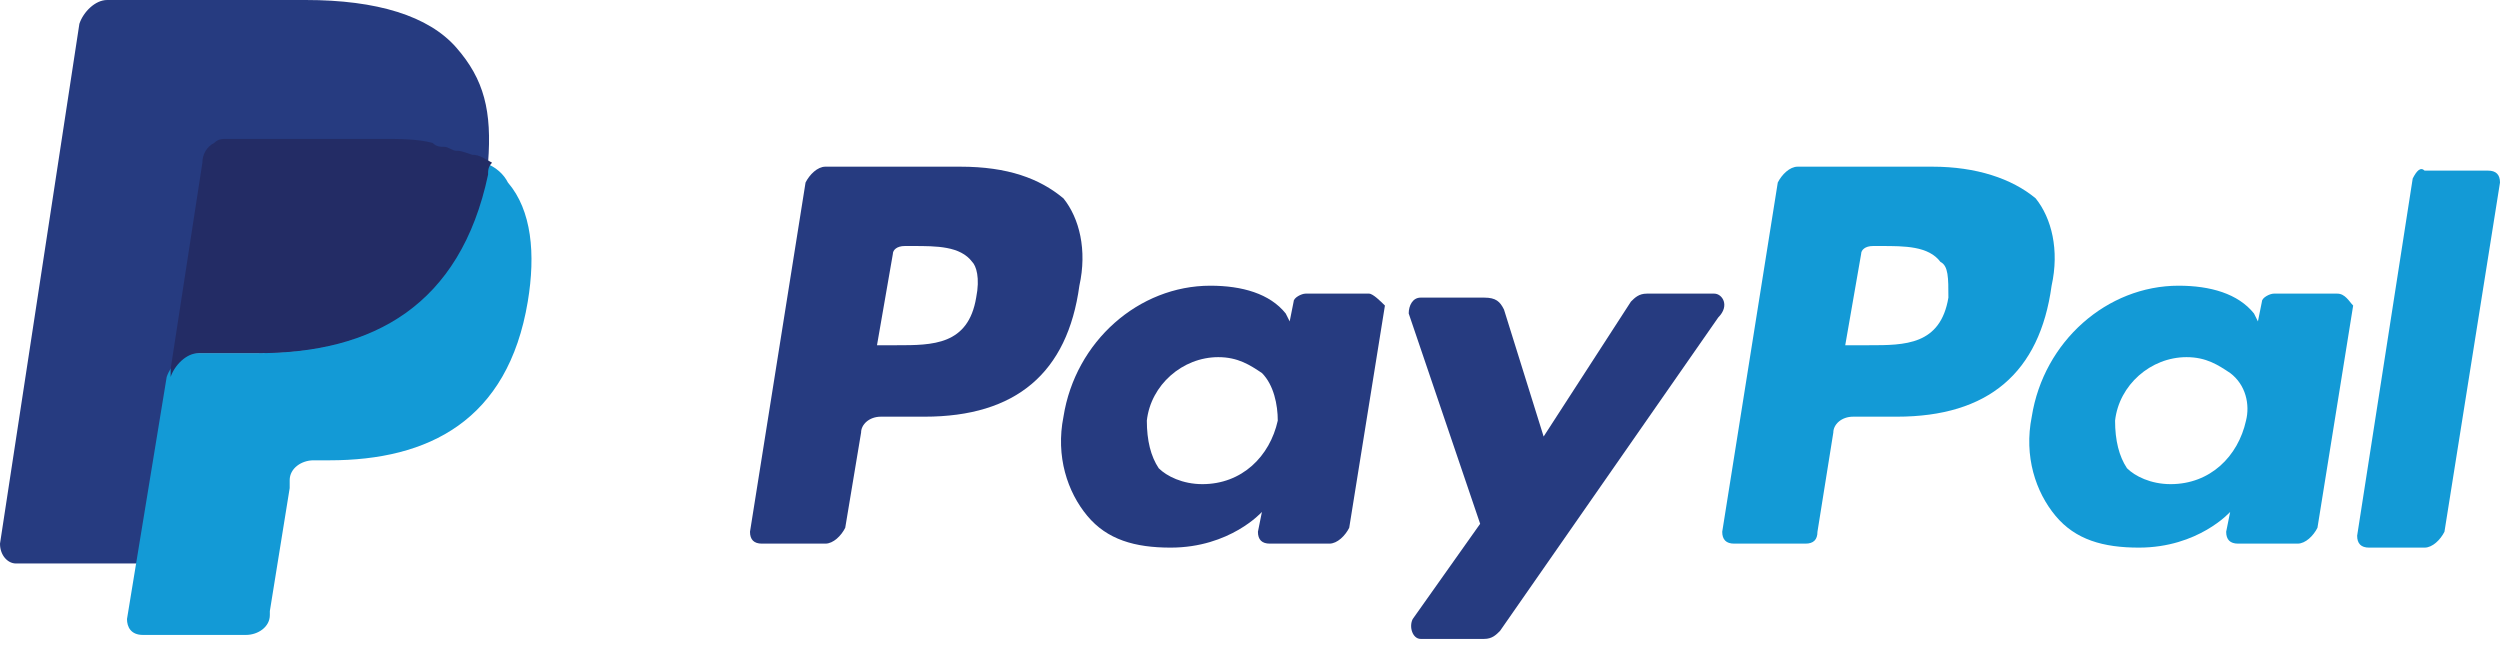
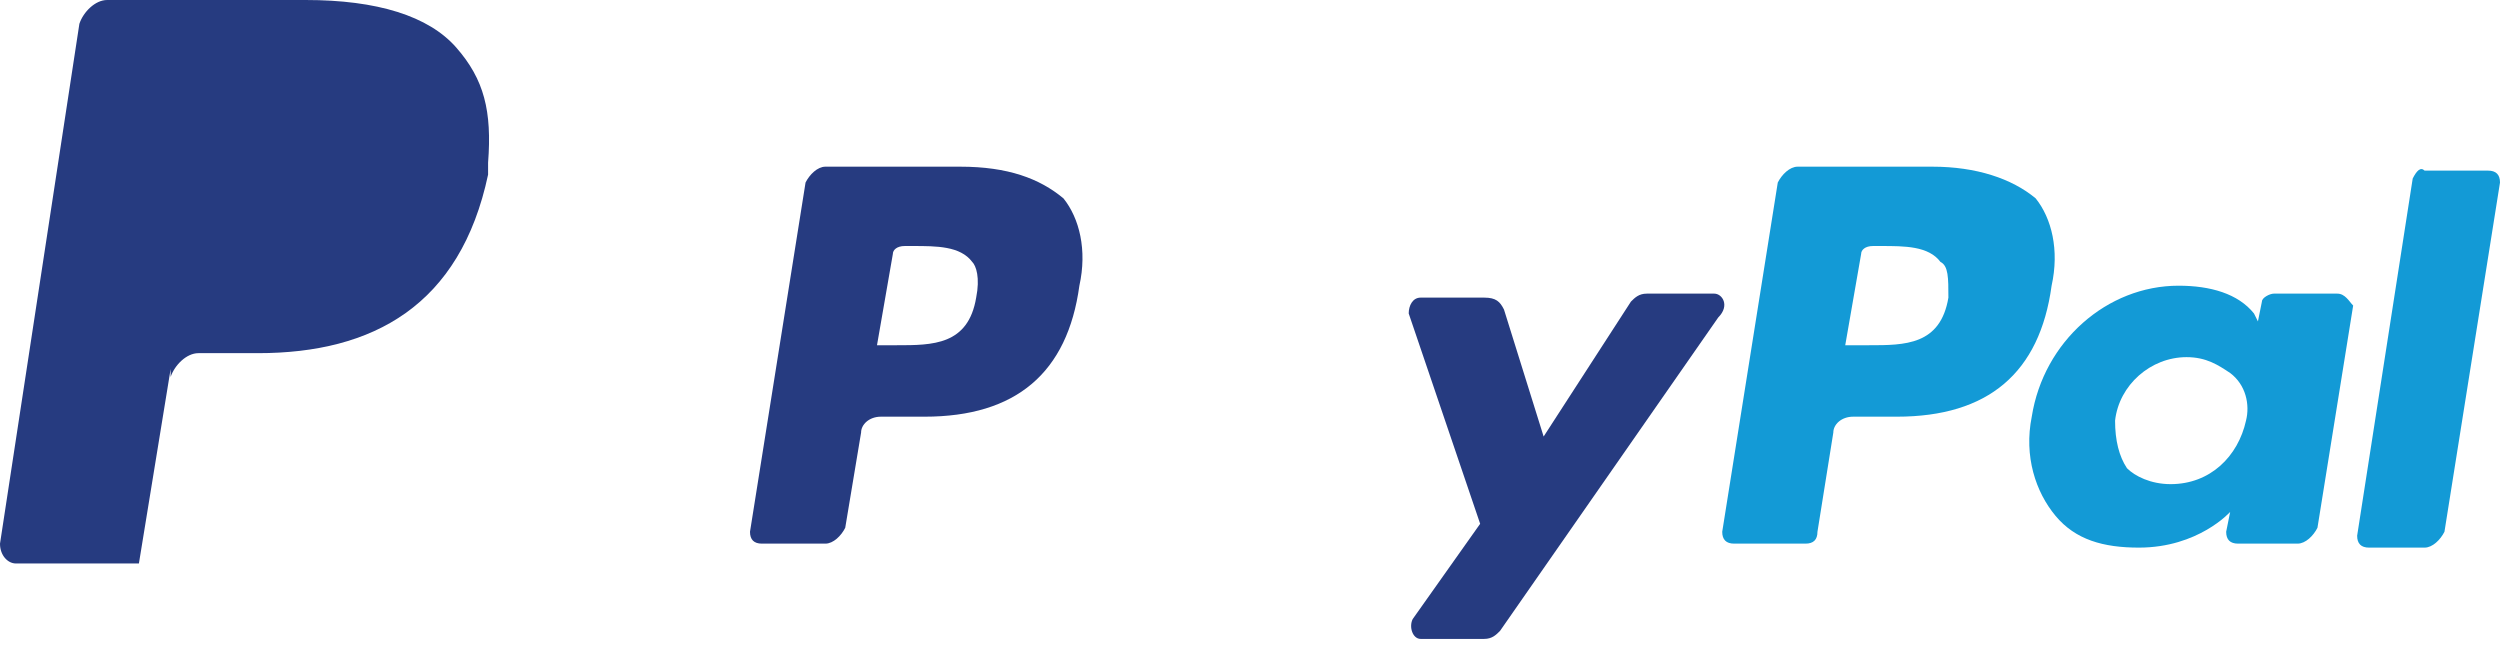
<svg xmlns="http://www.w3.org/2000/svg" width="64" height="17" viewBox="0 0 64 17" fill="none">
  <path d="M49.473 4.267H46.019C45.816 4.267 45.613 4.47 45.511 4.673L44.089 13.613C44.089 13.816 44.191 13.917 44.394 13.917H46.222C46.425 13.917 46.527 13.816 46.527 13.613L46.933 11.073C46.933 10.87 47.136 10.667 47.441 10.667H48.559C50.895 10.667 52.216 9.549 52.521 7.314C52.724 6.4 52.521 5.587 52.114 5.079C51.505 4.571 50.59 4.267 49.473 4.267ZM49.879 7.619C49.676 8.838 48.762 8.838 47.848 8.838H47.238L47.645 6.502C47.645 6.4 47.746 6.298 47.949 6.298H48.152C48.762 6.298 49.371 6.298 49.676 6.705C49.879 6.806 49.879 7.111 49.879 7.619Z" fill="#139AD6" />
  <path d="M24.584 4.267H21.13C20.927 4.267 20.724 4.47 20.622 4.673L19.2 13.613C19.2 13.816 19.302 13.917 19.505 13.917H21.13C21.333 13.917 21.537 13.714 21.638 13.511L22.044 11.073C22.044 10.87 22.248 10.667 22.552 10.667H23.67C26.006 10.667 27.327 9.549 27.632 7.314C27.835 6.4 27.632 5.587 27.225 5.079C26.616 4.571 25.803 4.267 24.584 4.267ZM24.99 7.619C24.787 8.838 23.873 8.838 22.959 8.838H22.451L22.857 6.502C22.857 6.4 22.959 6.298 23.162 6.298H23.365C23.975 6.298 24.584 6.298 24.889 6.705C24.99 6.806 25.092 7.111 24.99 7.619Z" fill="#263B80" />
-   <path d="M35.048 7.517H33.422C33.321 7.517 33.117 7.619 33.117 7.721L33.016 8.228L32.914 8.025C32.508 7.517 31.797 7.314 30.984 7.314C29.155 7.314 27.53 8.736 27.225 10.667C27.022 11.682 27.327 12.597 27.835 13.206C28.343 13.816 29.054 14.019 29.968 14.019C31.492 14.019 32.305 13.105 32.305 13.105L32.203 13.613C32.203 13.816 32.305 13.917 32.508 13.917H34.032C34.235 13.917 34.438 13.714 34.54 13.511L35.454 7.822C35.352 7.721 35.149 7.517 35.048 7.517ZM32.711 10.768C32.508 11.682 31.797 12.394 30.781 12.394C30.273 12.394 29.867 12.19 29.663 11.987C29.46 11.682 29.359 11.276 29.359 10.768C29.46 9.854 30.273 9.143 31.187 9.143C31.695 9.143 32 9.346 32.305 9.549C32.609 9.854 32.711 10.362 32.711 10.768Z" fill="#263B80" />
  <path d="M59.835 7.517H58.209C58.108 7.517 57.905 7.619 57.905 7.721L57.803 8.228L57.702 8.025C57.295 7.517 56.584 7.314 55.771 7.314C53.943 7.314 52.318 8.736 52.013 10.667C51.809 11.682 52.114 12.597 52.622 13.206C53.13 13.816 53.841 14.019 54.756 14.019C56.279 14.019 57.092 13.105 57.092 13.105L56.99 13.613C56.99 13.816 57.092 13.917 57.295 13.917H58.819C59.022 13.917 59.225 13.714 59.327 13.511L60.241 7.822C60.14 7.721 60.038 7.517 59.835 7.517ZM57.498 10.768C57.295 11.682 56.584 12.394 55.568 12.394C55.06 12.394 54.654 12.19 54.451 11.987C54.248 11.682 54.146 11.276 54.146 10.768C54.248 9.854 55.06 9.143 55.975 9.143C56.483 9.143 56.787 9.346 57.092 9.549C57.498 9.854 57.6 10.362 57.498 10.768Z" fill="#139AD6" />
  <path d="M43.886 7.517H42.159C41.956 7.517 41.854 7.619 41.752 7.721L39.517 11.175L38.502 7.924C38.4 7.721 38.298 7.619 37.994 7.619H36.368C36.165 7.619 36.063 7.822 36.063 8.025L37.892 13.409L36.165 15.848C36.063 16.051 36.165 16.356 36.368 16.356H37.994C38.197 16.356 38.298 16.254 38.4 16.152L43.987 8.127C44.292 7.822 44.089 7.517 43.886 7.517Z" fill="#263B80" />
  <path d="M61.765 4.571L60.343 13.714C60.343 13.917 60.444 14.019 60.648 14.019H62.07C62.273 14.019 62.476 13.816 62.578 13.613L64 4.673C64 4.47 63.898 4.368 63.695 4.368H62.07C61.968 4.267 61.867 4.368 61.765 4.571Z" fill="#139AD6" />
  <path d="M11.682 1.219C10.971 0.406 9.651 0 7.822 0H2.743C2.438 0 2.133 0.305 2.032 0.61L0 13.918C0 14.222 0.203 14.425 0.406 14.425H3.556L4.368 9.448V9.651C4.47 9.346 4.775 9.041 5.079 9.041H6.603C9.549 9.041 11.784 7.822 12.495 4.47C12.495 4.368 12.495 4.267 12.495 4.165C12.394 4.165 12.394 4.165 12.495 4.165C12.597 2.844 12.394 2.032 11.682 1.219Z" fill="#263B80" />
-   <path d="M12.394 4.165C12.394 4.267 12.394 4.368 12.394 4.47C11.682 7.924 9.448 9.041 6.502 9.041H4.978C4.673 9.041 4.368 9.346 4.267 9.651L3.251 15.848C3.251 16.051 3.352 16.254 3.657 16.254H6.298C6.603 16.254 6.908 16.051 6.908 15.746V15.644L7.416 12.495V12.292C7.416 11.987 7.721 11.784 8.025 11.784H8.432C10.971 11.784 13.003 10.768 13.511 7.721C13.714 6.502 13.613 5.384 13.003 4.673C12.902 4.47 12.698 4.267 12.394 4.165Z" fill="#139AD6" />
-   <path d="M11.682 3.86C11.581 3.86 11.479 3.759 11.378 3.759C11.276 3.759 11.175 3.759 11.073 3.657C10.667 3.556 10.26 3.556 9.752 3.556H5.79C5.689 3.556 5.587 3.556 5.486 3.657C5.283 3.759 5.181 3.962 5.181 4.165L4.368 9.448V9.651C4.47 9.346 4.775 9.041 5.079 9.041H6.603C9.549 9.041 11.784 7.822 12.495 4.47C12.495 4.368 12.495 4.267 12.597 4.165C12.394 4.063 12.292 3.962 12.089 3.962C11.784 3.86 11.784 3.86 11.682 3.86Z" fill="#232C65" />
</svg>